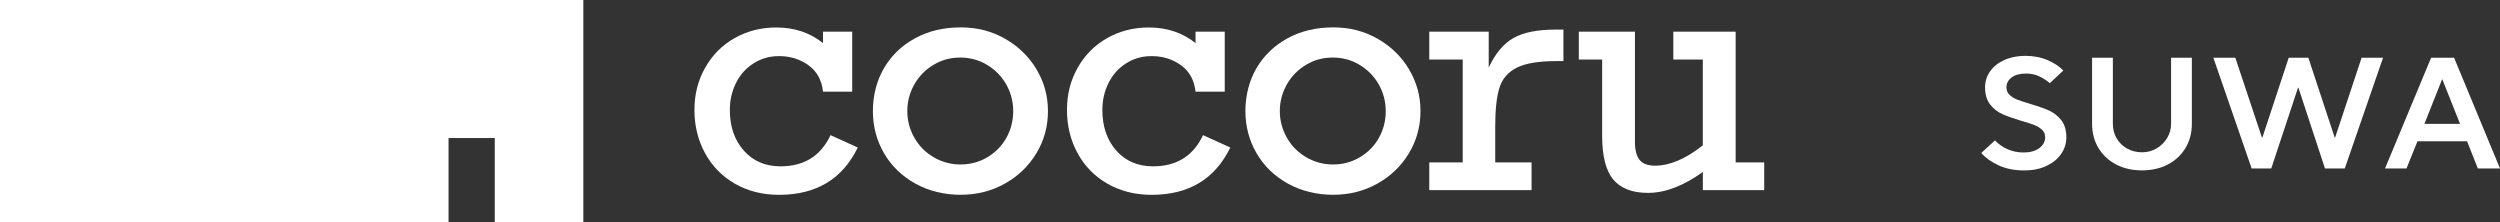
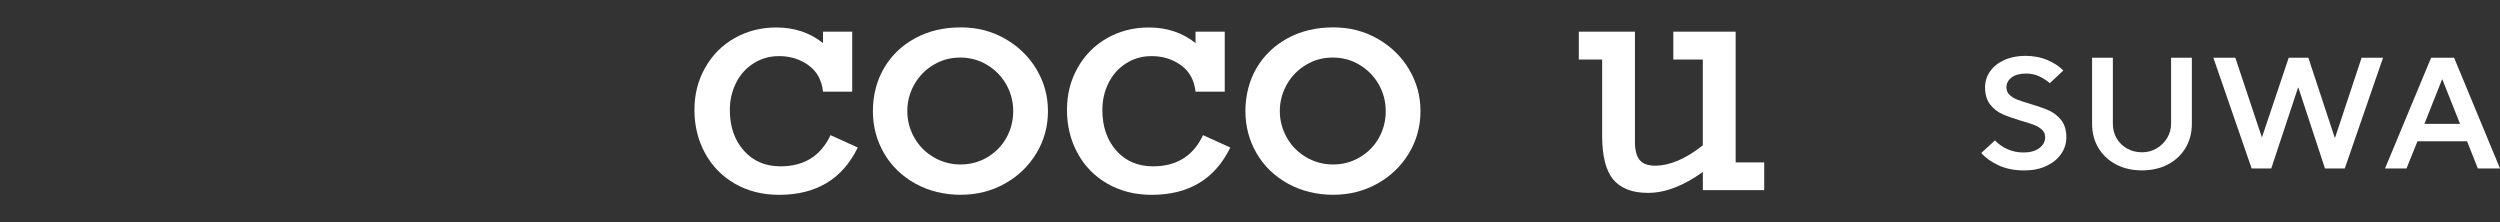
<svg xmlns="http://www.w3.org/2000/svg" width="180" height="16" viewBox="0 0 180 16" fill="none">
  <rect x="0" y="0" width="180" height="16" fill="#333333" stroke="none" />
  <g clip-path="url(#clip0_219_12817)">
    <path d="M143.882 11.896C143.351 11.648 142.942 11.354 142.654 11.012L143.636 10.112C144.209 10.688 144.896 10.979 145.695 10.979C146.174 10.979 146.554 10.872 146.832 10.661C147.11 10.45 147.251 10.189 147.251 9.888C147.251 9.667 147.177 9.486 147.029 9.346C146.881 9.205 146.698 9.091 146.476 9.004C146.258 8.917 145.948 8.817 145.547 8.703C144.987 8.536 144.533 8.375 144.188 8.224C143.84 8.074 143.544 7.839 143.294 7.528C143.048 7.217 142.925 6.802 142.925 6.286C142.925 5.868 143.044 5.486 143.284 5.142C143.523 4.797 143.865 4.523 144.308 4.322C144.752 4.121 145.262 4.021 145.836 4.021C146.409 4.021 146.973 4.128 147.448 4.338C147.923 4.549 148.293 4.797 148.557 5.078L147.585 5.989C147.37 5.798 147.117 5.634 146.832 5.5C146.543 5.363 146.23 5.296 145.885 5.296C145.431 5.296 145.079 5.389 144.832 5.58C144.586 5.771 144.463 6.005 144.463 6.286C144.463 6.507 144.537 6.688 144.685 6.829C144.832 6.969 145.016 7.083 145.237 7.17C145.456 7.257 145.762 7.357 146.152 7.471C146.712 7.639 147.166 7.799 147.511 7.95C147.856 8.1 148.155 8.335 148.405 8.646C148.652 8.957 148.778 9.372 148.778 9.888C148.778 10.319 148.655 10.718 148.405 11.079C148.159 11.441 147.803 11.729 147.346 11.946C146.888 12.164 146.353 12.271 145.748 12.271C145.037 12.271 144.417 12.147 143.886 11.899L143.882 11.896Z" fill="white" />
    <path d="M152.355 11.839C151.813 11.555 151.387 11.156 151.084 10.648C150.781 10.139 150.63 9.563 150.63 8.917V4.158H152.126V8.917C152.126 9.305 152.217 9.653 152.4 9.965C152.583 10.276 152.837 10.52 153.154 10.698C153.474 10.875 153.829 10.965 154.22 10.965C154.611 10.965 154.942 10.875 155.262 10.691C155.582 10.51 155.836 10.259 156.029 9.945C156.223 9.63 156.318 9.285 156.318 8.914V4.158H157.814V8.917C157.814 9.563 157.663 10.139 157.36 10.648C157.057 11.156 156.635 11.555 156.089 11.839C155.547 12.123 154.924 12.267 154.22 12.267C153.516 12.267 152.893 12.123 152.351 11.839H152.355Z" fill="white" />
-     <path d="M163.534 12.13H162.119L159.363 4.158H160.943L162.858 9.898H162.893L164.787 4.158H166.202L168.096 9.898H168.131L170.035 4.158H171.58L168.824 12.13H167.399L165.484 6.31H165.459L163.53 12.13H163.534Z" fill="white" />
+     <path d="M163.534 12.13H162.119L159.363 4.158H160.943L162.858 9.898L164.787 4.158H166.202L168.096 9.898H168.131L170.035 4.158H171.58L168.824 12.13H167.399L165.484 6.31H165.459L163.53 12.13H163.534Z" fill="white" />
    <path d="M173.266 12.13H171.721L175.04 4.158H176.695L180 12.13H178.405L177.628 10.172H174.058L173.266 12.13ZM175.829 5.717L174.558 8.917H177.121L175.85 5.717H175.825H175.829Z" fill="white" />
    <path d="M59.257 3.103V2.28H61.359V6.601H59.257C59.166 5.768 58.817 5.135 58.208 4.696C57.599 4.258 56.895 4.04 56.096 4.04C55.41 4.04 54.798 4.215 54.252 4.563C53.706 4.911 53.288 5.379 52.992 5.975C52.696 6.571 52.548 7.217 52.548 7.916C52.548 9.111 52.883 10.085 53.552 10.841C54.22 11.598 55.104 11.976 56.199 11.976C57.895 11.976 59.096 11.226 59.796 9.73L61.76 10.621C60.655 12.893 58.768 14.028 56.096 14.028C54.903 14.028 53.84 13.76 52.911 13.225C51.982 12.689 51.264 11.953 50.76 11.022C50.253 10.088 50 9.054 50 7.916C50 6.778 50.257 5.788 50.771 4.877C51.285 3.967 51.989 3.254 52.89 2.745C53.787 2.236 54.787 1.979 55.892 1.979C57.202 1.979 58.325 2.354 59.261 3.107L59.257 3.103Z" fill="white" />
    <path d="M75.453 8C75.453 9.108 75.174 10.122 74.618 11.039C74.062 11.96 73.305 12.686 72.348 13.221C71.391 13.757 70.328 14.024 69.162 14.024C67.997 14.024 66.874 13.757 65.91 13.221C64.942 12.686 64.192 11.96 63.654 11.039C63.119 10.119 62.848 9.108 62.848 8C62.848 6.892 63.115 5.808 63.654 4.894C64.189 3.984 64.939 3.267 65.896 2.749C66.853 2.23 67.945 1.972 69.162 1.972C70.38 1.972 71.412 2.247 72.369 2.792C73.326 3.338 74.08 4.071 74.629 4.991C75.178 5.912 75.453 6.912 75.453 7.997V8ZM69.162 11.842C69.863 11.842 70.507 11.668 71.091 11.32C71.676 10.972 72.133 10.507 72.461 9.921C72.788 9.335 72.95 8.693 72.95 8C72.95 7.307 72.784 6.688 72.461 6.099C72.133 5.513 71.676 5.041 71.091 4.683C70.504 4.325 69.856 4.144 69.138 4.144C68.42 4.144 67.793 4.318 67.209 4.67C66.621 5.021 66.163 5.493 65.829 6.086C65.495 6.678 65.326 7.317 65.326 7.997C65.326 8.676 65.495 9.315 65.829 9.908C66.163 10.5 66.628 10.972 67.223 11.32C67.818 11.668 68.462 11.842 69.162 11.842Z" fill="white" />
    <path d="M86.079 3.103V2.28H88.181V6.601H86.079C85.988 5.768 85.639 5.135 85.03 4.696C84.421 4.258 83.717 4.04 82.918 4.04C82.232 4.04 81.619 4.215 81.074 4.563C80.528 4.911 80.109 5.379 79.814 5.975C79.518 6.571 79.37 7.217 79.37 7.916C79.37 9.111 79.705 10.085 80.373 10.841C81.042 11.598 81.926 11.976 83.02 11.976C84.717 11.976 85.917 11.226 86.618 9.73L88.582 10.621C87.477 12.893 85.59 14.028 82.918 14.028C81.725 14.028 80.662 13.76 79.733 13.225C78.803 12.689 78.085 11.953 77.582 11.022C77.075 10.088 76.822 9.054 76.822 7.916C76.822 6.778 77.079 5.788 77.593 4.877C78.106 3.967 78.811 3.254 79.712 2.745C80.609 2.236 81.609 1.979 82.714 1.979C84.023 1.979 85.146 2.354 86.083 3.107L86.079 3.103Z" fill="white" />
    <path d="M102.274 8C102.274 9.108 101.996 10.122 101.44 11.039C100.884 11.96 100.127 12.686 99.17 13.221C98.212 13.757 97.149 14.024 95.984 14.024C94.819 14.024 93.696 13.757 92.732 13.221C91.764 12.686 91.014 11.96 90.475 11.039C89.941 10.119 89.669 9.108 89.669 8C89.669 6.892 89.937 5.808 90.475 4.894C91.011 3.984 91.76 3.267 92.718 2.749C93.675 2.23 94.766 1.972 95.984 1.972C97.202 1.972 98.233 2.247 99.191 2.792C100.148 3.338 100.902 4.071 101.451 4.991C102 5.912 102.274 6.912 102.274 7.997V8ZM95.984 11.842C96.685 11.842 97.329 11.668 97.913 11.32C98.497 10.972 98.955 10.507 99.282 9.921C99.61 9.335 99.772 8.693 99.772 8C99.772 7.307 99.606 6.688 99.282 6.099C98.955 5.513 98.497 5.041 97.913 4.683C97.325 4.325 96.678 4.144 95.96 4.144C95.242 4.144 94.615 4.318 94.031 4.67C93.443 5.021 92.985 5.493 92.651 6.086C92.317 6.678 92.147 7.317 92.147 7.997C92.147 8.676 92.317 9.315 92.651 9.908C92.985 10.5 93.45 10.972 94.045 11.32C94.64 11.668 95.284 11.842 95.984 11.842Z" fill="white" />
-     <path d="M107.656 9.108V11.692H110.272V13.69H102.908V11.692H105.316V4.288H102.908V2.28H107.188V4.864C107.667 3.843 108.262 3.134 108.976 2.732C109.687 2.33 110.705 2.13 112.032 2.13H112.567V4.399H112.053C110.775 4.399 109.821 4.56 109.198 4.877C108.575 5.195 108.16 5.677 107.959 6.32C107.758 6.963 107.656 7.893 107.656 9.108Z" fill="white" />
    <path d="M119.166 11.929C120.222 11.929 121.37 11.441 122.602 10.463V4.288H120.479V2.28H124.967V11.692H127.023V13.69H122.605V12.378C121.219 13.382 119.902 13.887 118.656 13.887C117.53 13.887 116.699 13.569 116.16 12.933C115.625 12.297 115.354 11.24 115.354 9.764V4.288H113.675V2.28H117.716V10.226C117.716 10.811 117.829 11.243 118.054 11.518C118.279 11.792 118.649 11.929 119.166 11.929Z" fill="white" />
-     <path d="M0 0V16H32.295V9.938H35.623V16H42V0H0Z" fill="white" />
  </g>
  <defs>
    <clipPath id="clip0_219_12817">
      <rect width="180" height="16" fill="white" />
    </clipPath>
  </defs>
</svg>